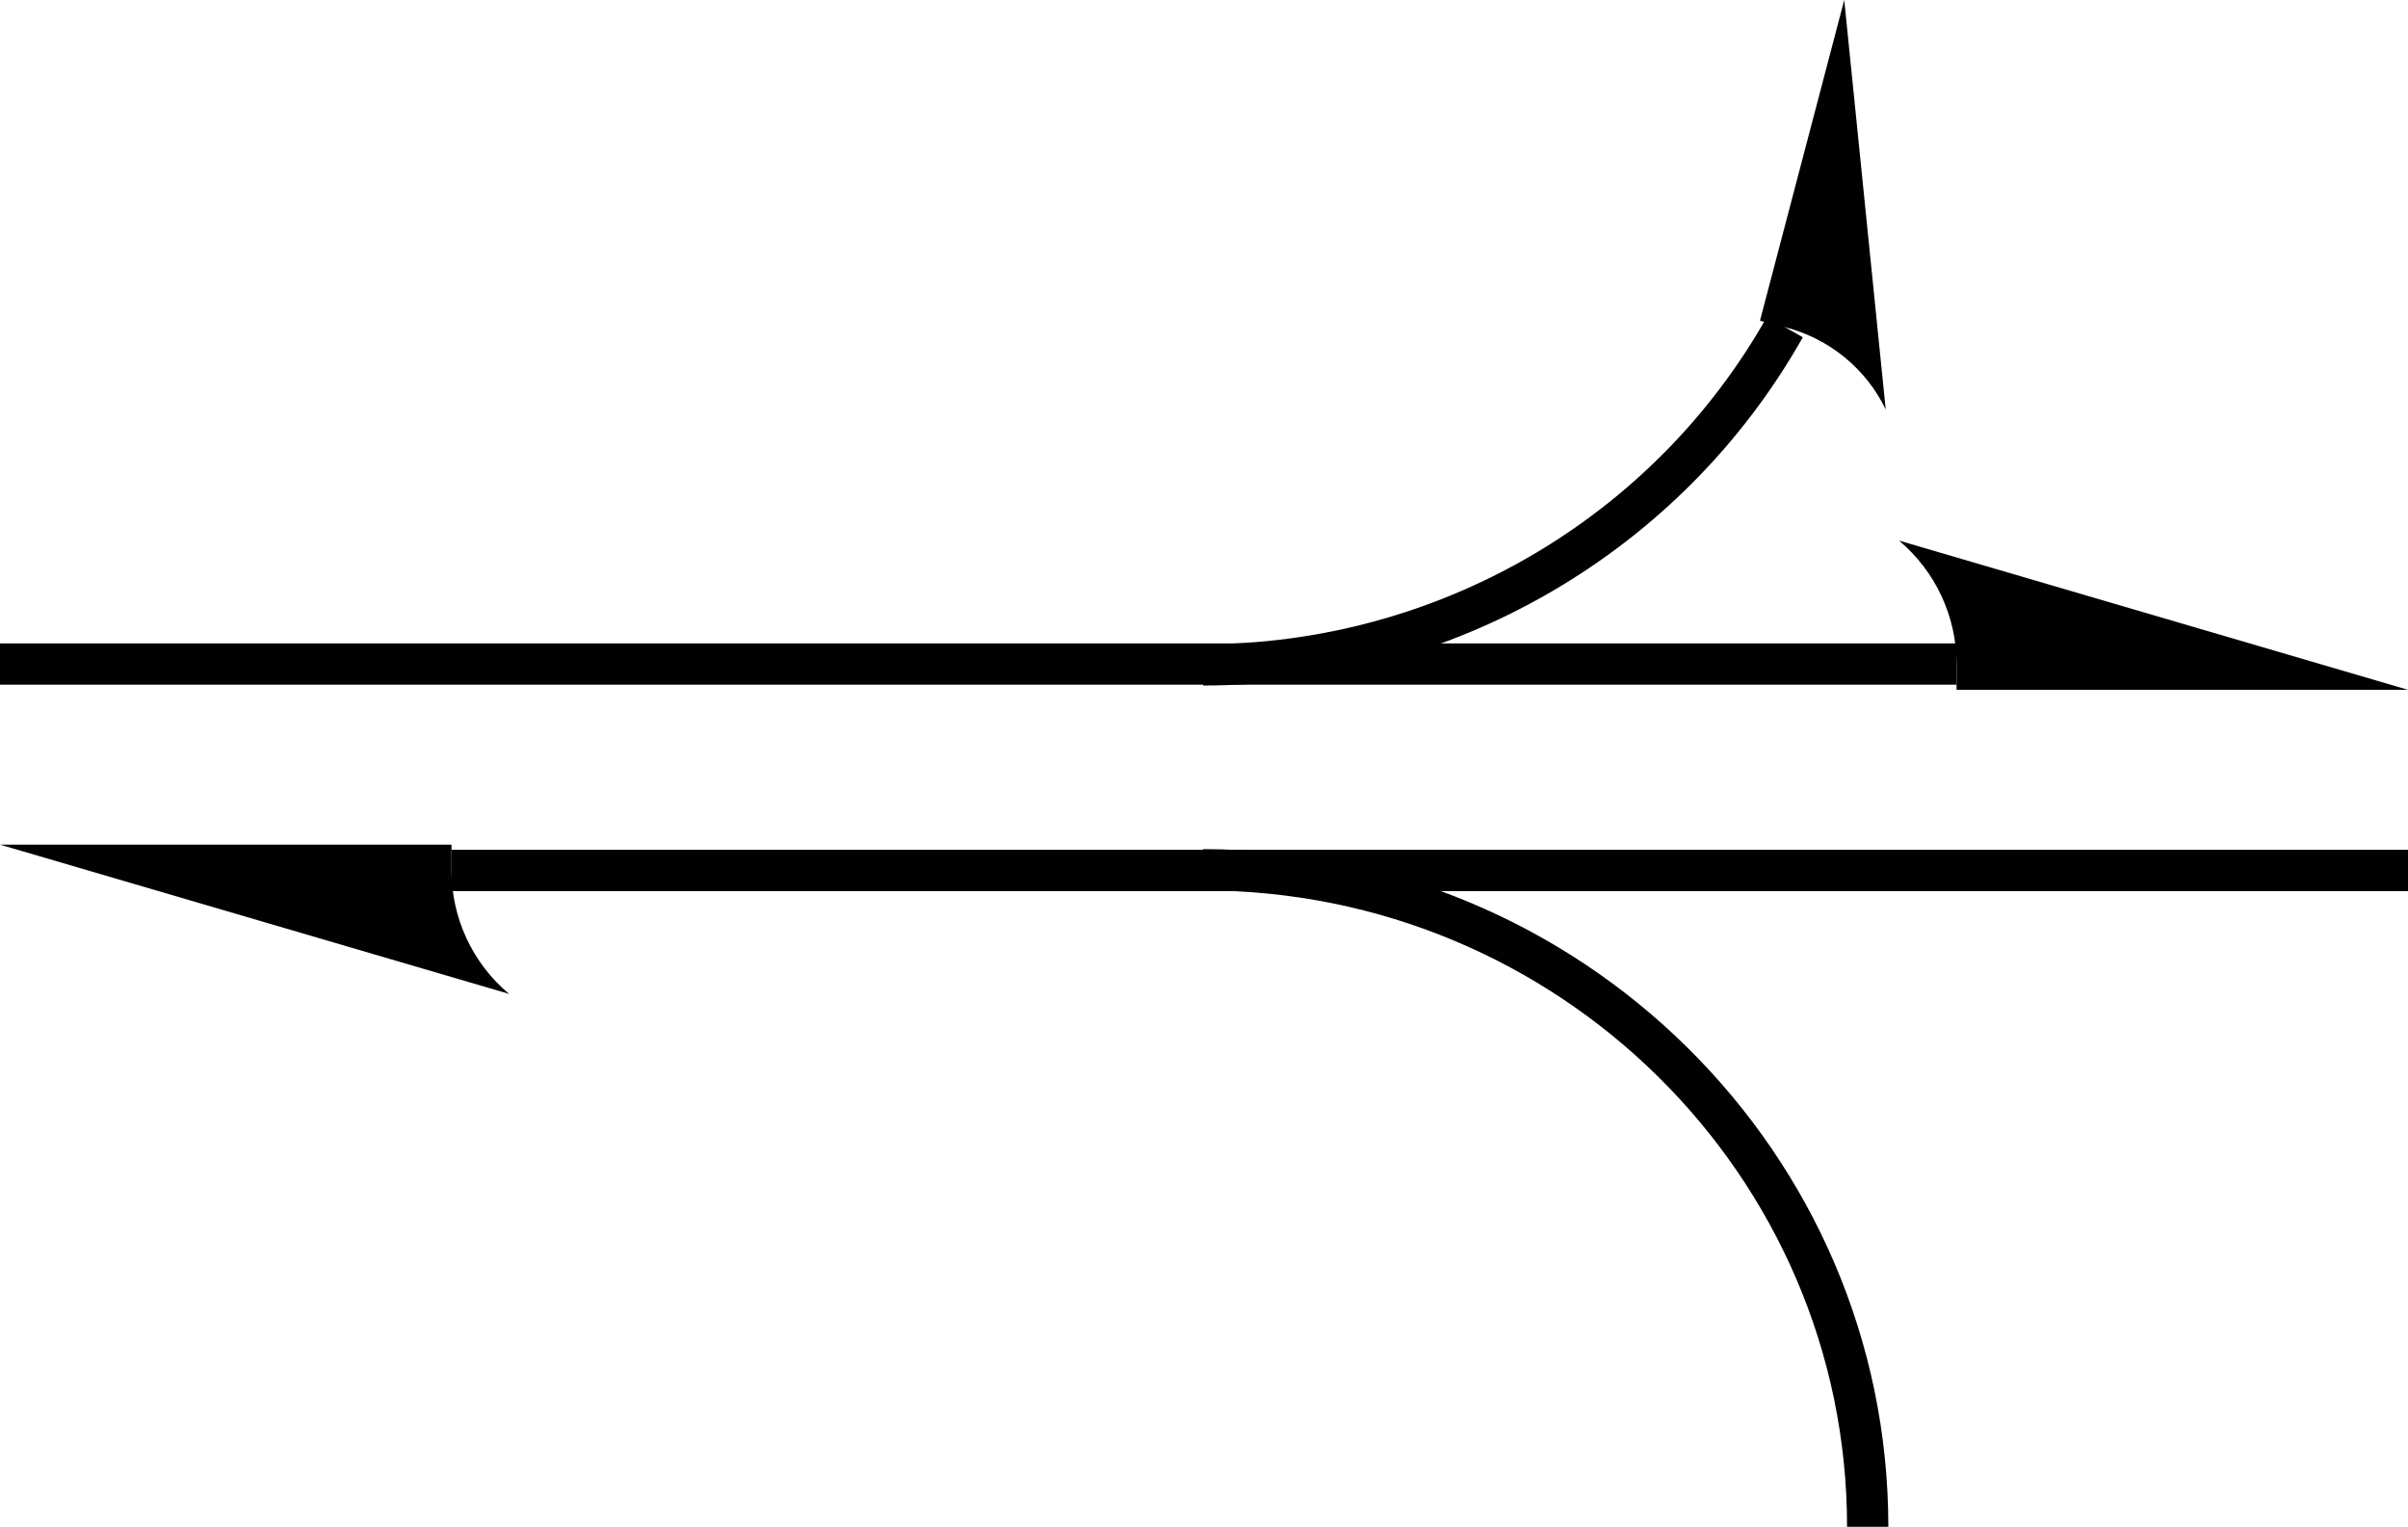
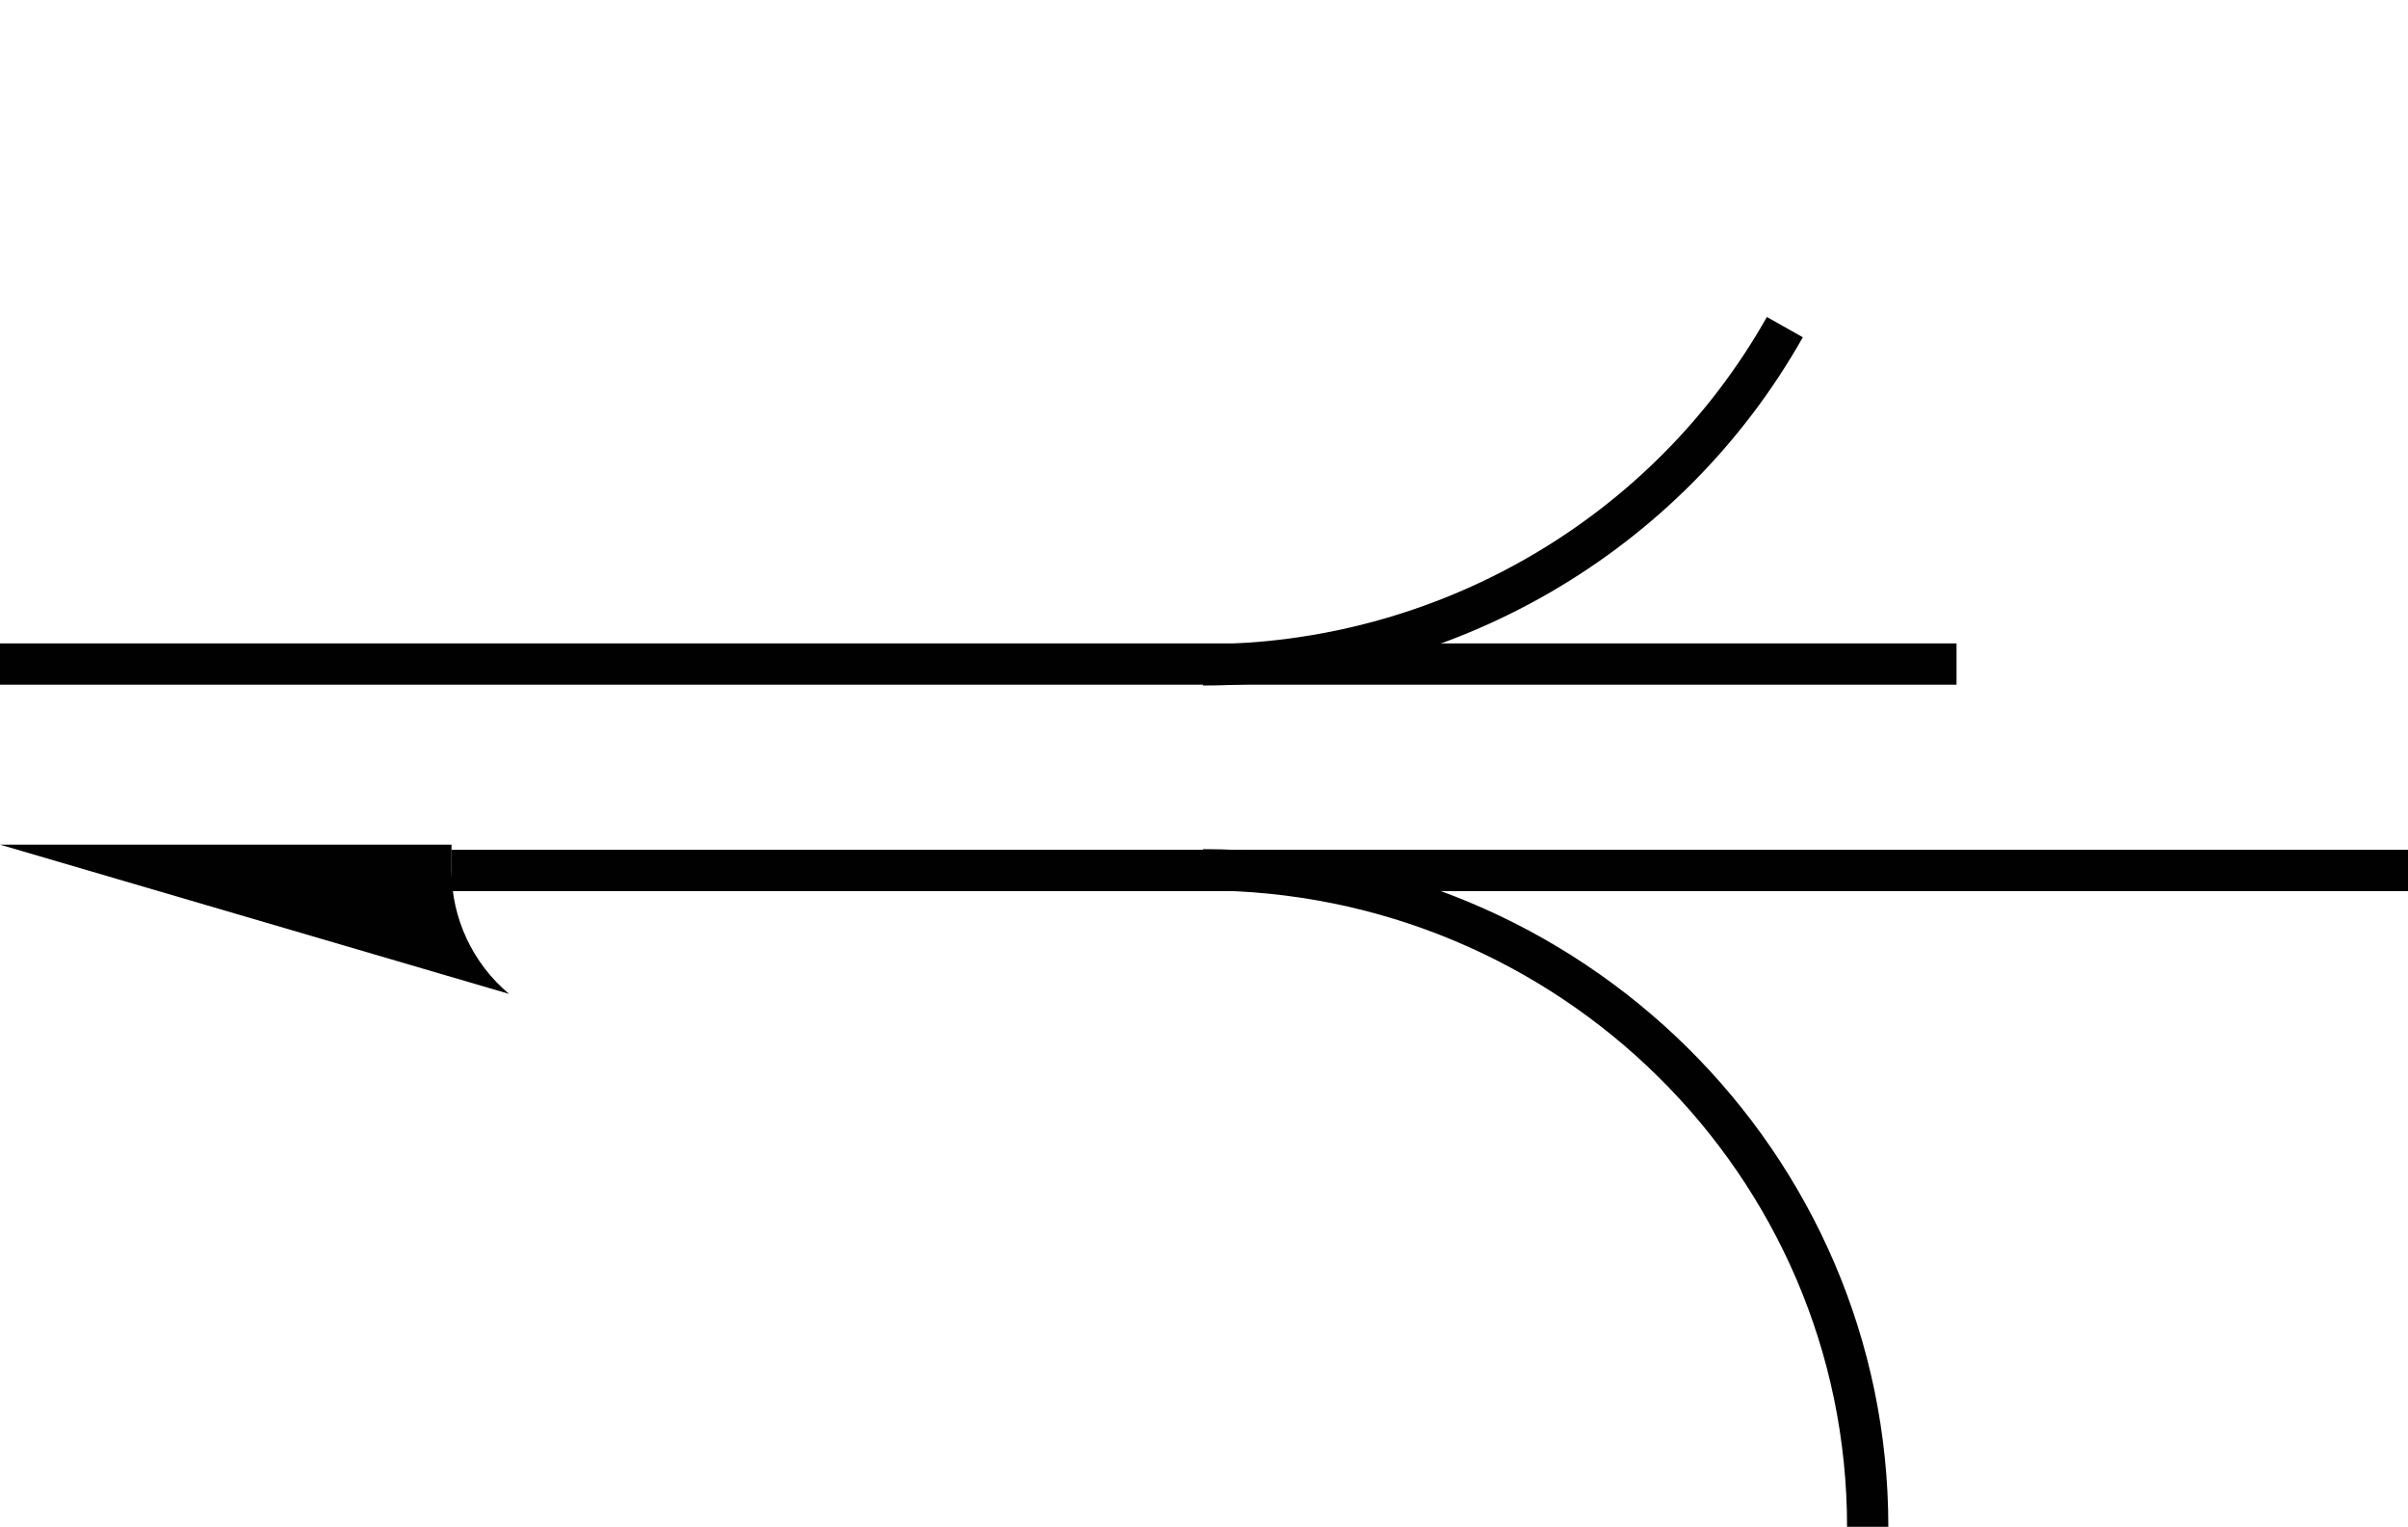
<svg xmlns="http://www.w3.org/2000/svg" xmlns:ns1="http://sodipodi.sourceforge.net/DTD/sodipodi-0.dtd" xmlns:ns2="http://www.inkscape.org/namespaces/inkscape" version="1.1" id="Layer_1" width="79.349" height="50.301" viewBox="0 0 79.349 50.301" style="overflow:visible;enable-background:new 0 0 79.349 50.301;" xml:space="preserve" ns1:version="0.32" ns2:version="0.45.1" ns1:docname="GG-Pfeil_1-2.svg" ns2:output_extension="org.inkscape.output.svg.inkscape" ns1:docbase="C:\">
  <defs id="defs13" />
  <ns1:namedview ns2:window-height="579" ns2:window-width="801" ns2:pageshadow="2" ns2:pageopacity="0.0" guidetolerance="10.0" gridtolerance="10.0" objecttolerance="10.0" borderopacity="1.0" bordercolor="#666666" pagecolor="#ffffff" id="base" ns2:zoom="7.5147613" ns2:cx="39.6745" ns2:cy="25.150499" ns2:window-x="22" ns2:window-y="22" ns2:current-layer="Layer_1" />
  <g id="g3">
    <line id="line5" style="fill:none;stroke:#010101;stroke-width:1.36;" x1="14.878" y1="28.677" x2="79.349" y2="28.677" />
    <path id="path7" style="fill:#010101;" d="M0,27.827l16.774,4.917c-1.202-1.009-1.896-2.498-1.896-4.066v-0.851H0z" />
  </g>
  <g id="g9">
    <line id="line11" style="fill:none;stroke:#010101;stroke-width:1.36;" x1="64.472" y1="21.877" x2="0" y2="21.877" />
-     <path id="path13" style="fill:#010101;" d="M79.349,22.726L62.577,17.81c1.2,1.009,1.896,2.498,1.896,4.065v0.851H79.349z" />
  </g>
  <path style="fill:none;stroke:#010101;stroke-width:1.36" d="M 61.545,50.301 C 61.545,38.353 51.732,28.655 39.646,28.655" id="path15" />
  <path style="fill:none;stroke:#010101;stroke-width:1.36" d="M 39.645,21.904 C 47.604,21.904 54.938,17.646 58.815,10.777" id="path17" />
-   <path style="fill:#010101" d="M 60.772,0 L 62.139,13.492 C 61.493,12.146 60.276,11.152 58.815,10.777 L 57.995,10.566 L 60.772,0 z " id="path19" />
</svg>